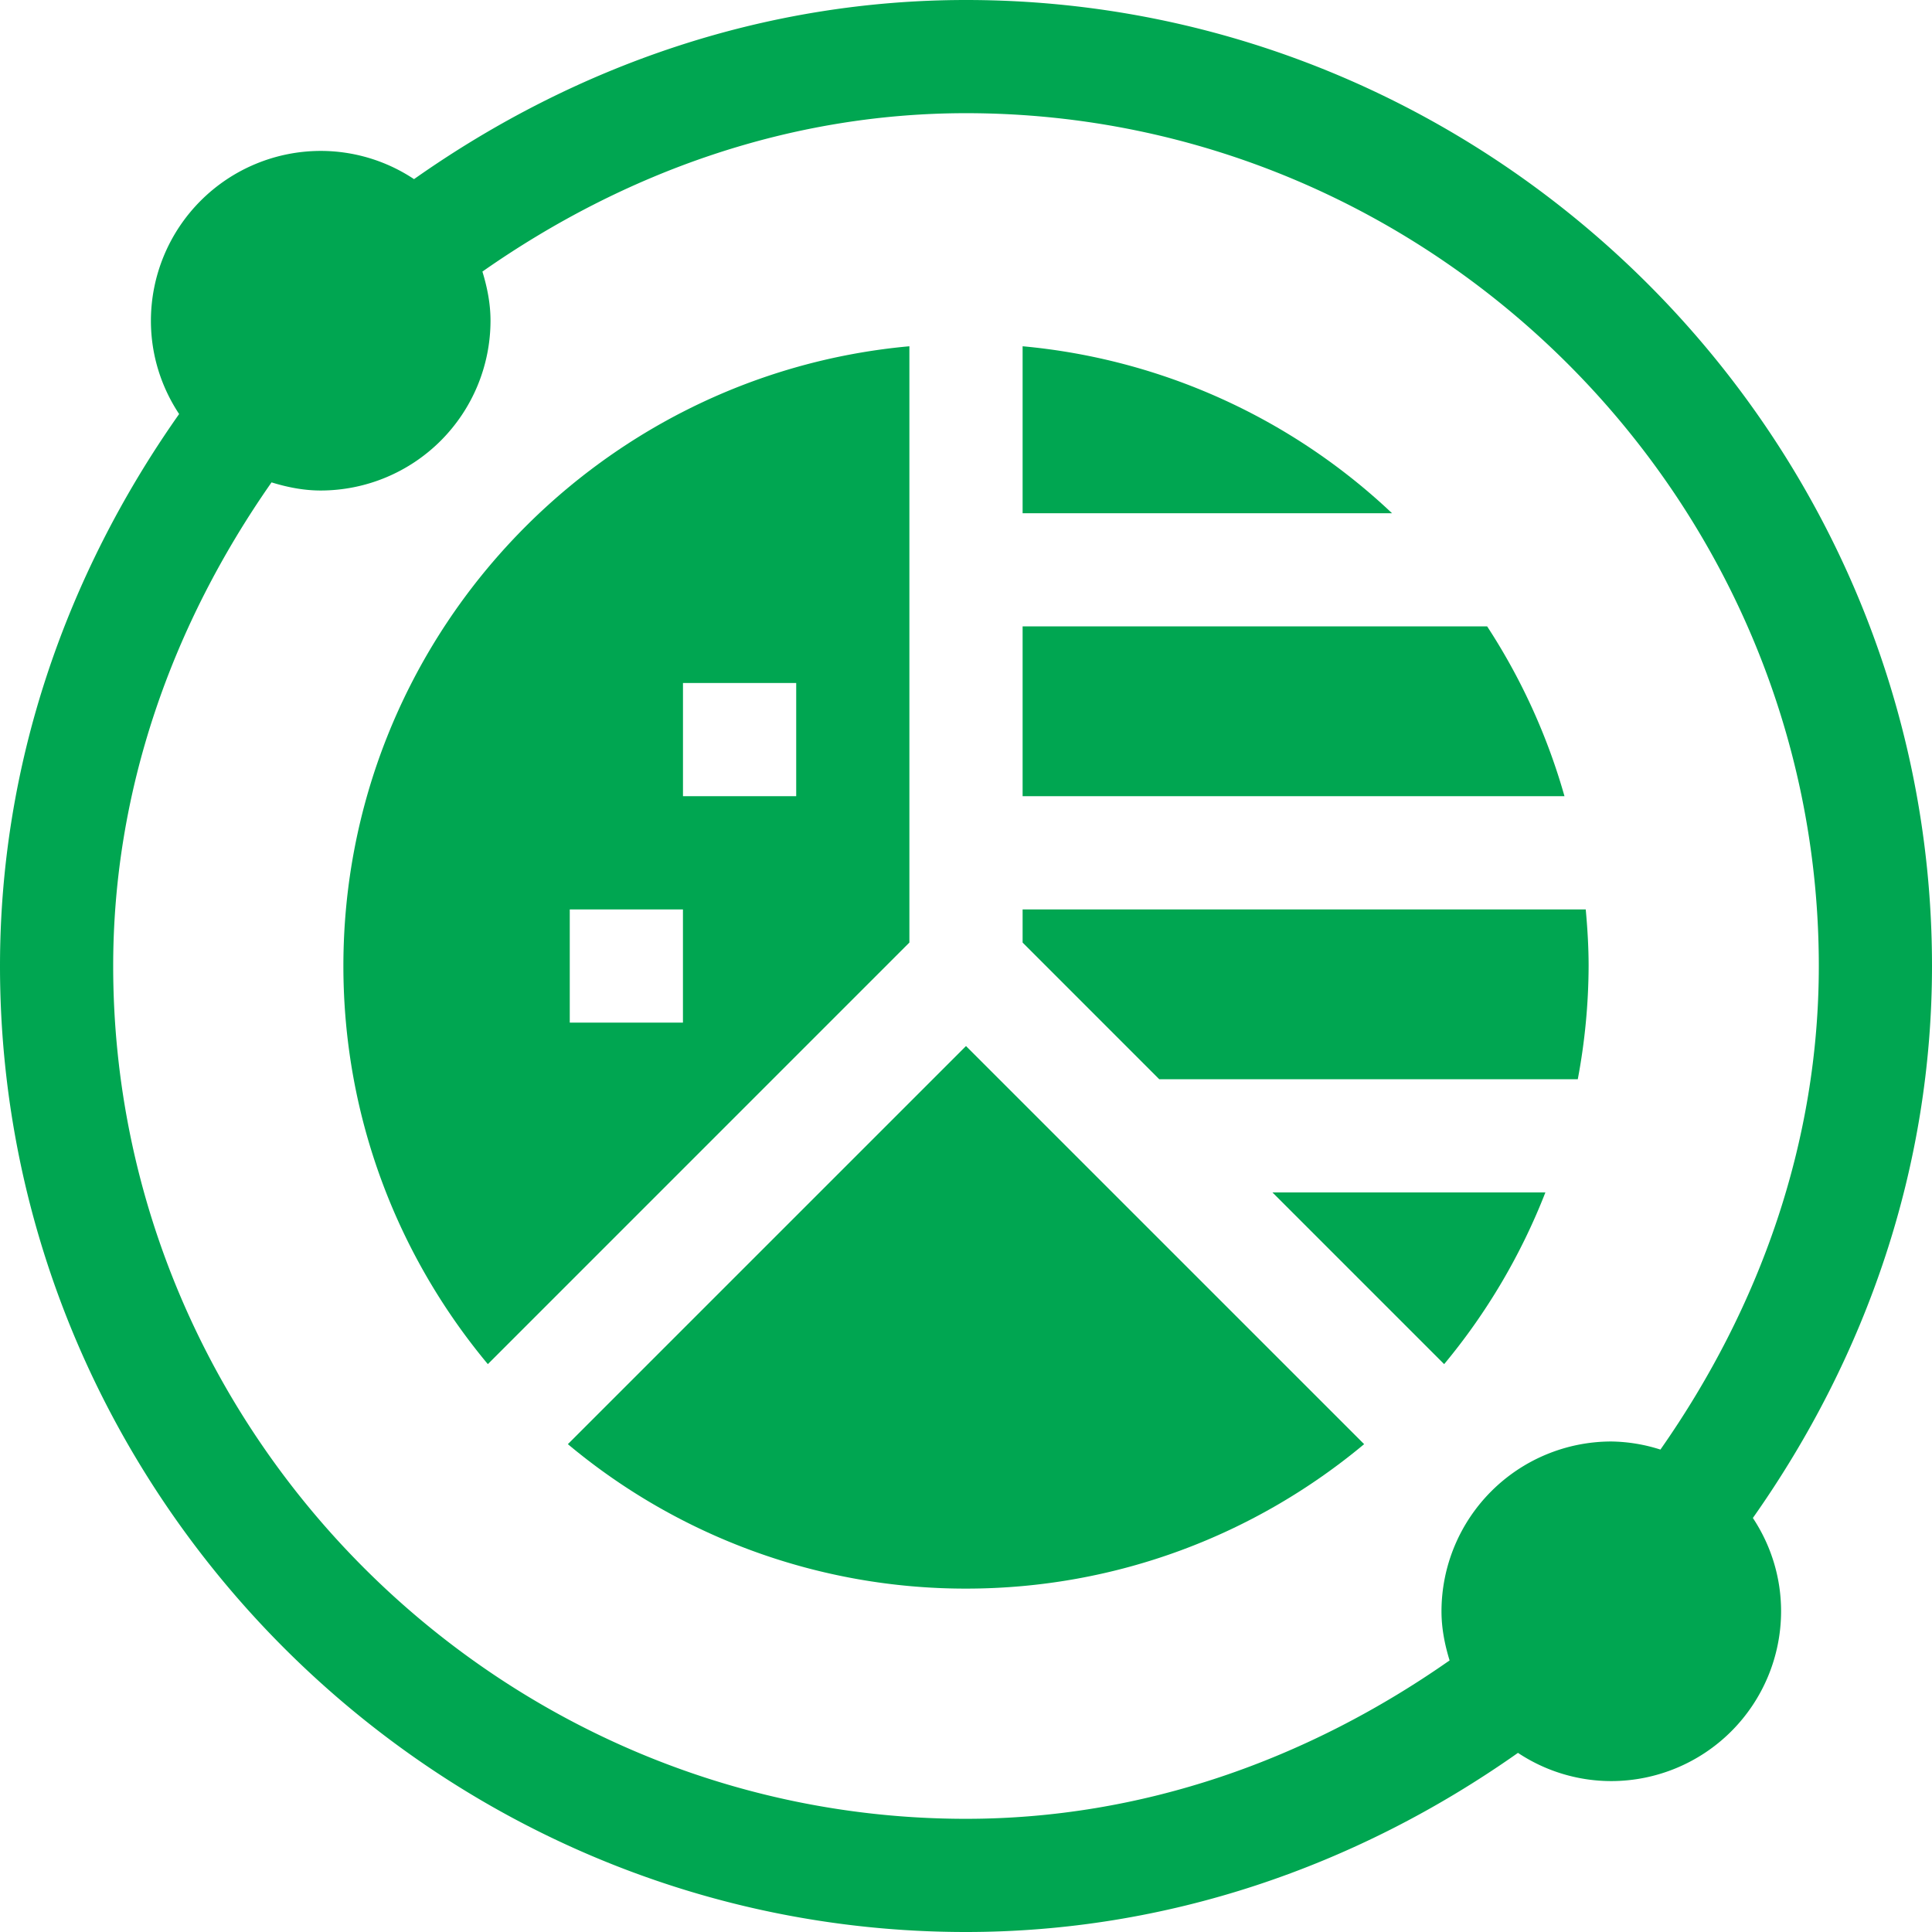
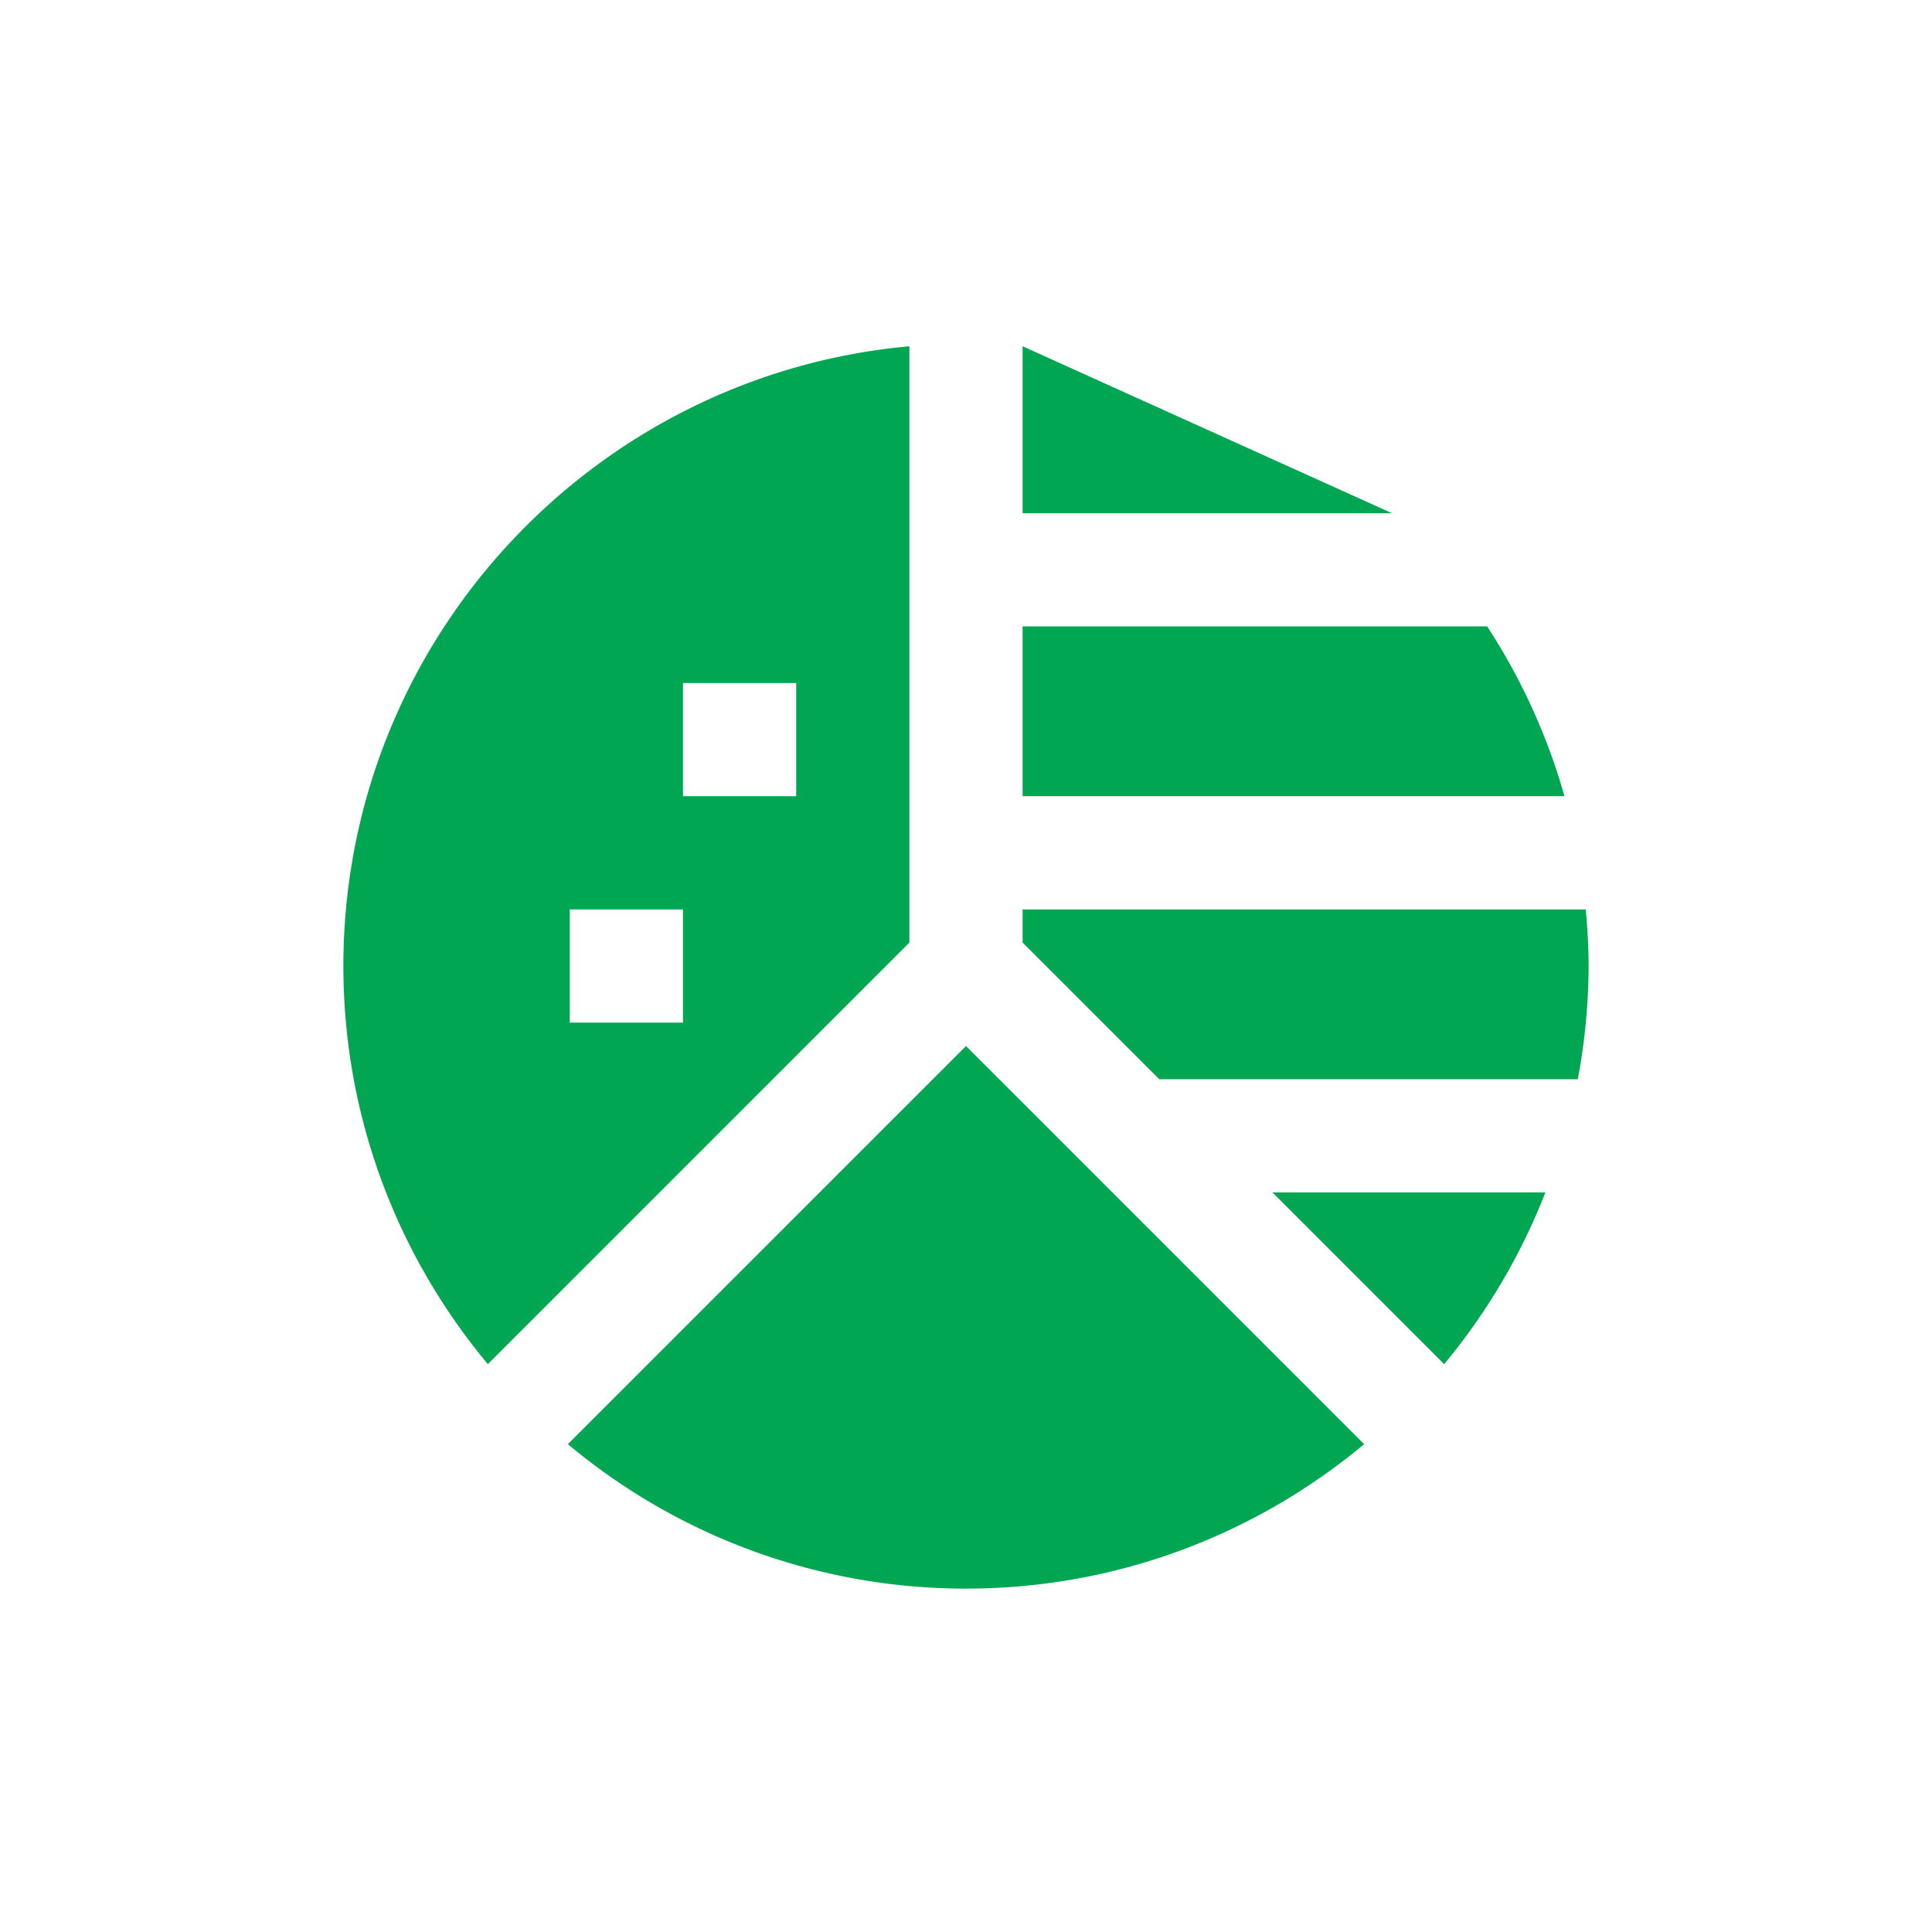
<svg xmlns="http://www.w3.org/2000/svg" width="53" height="53" fill="none">
-   <path d="M26.5 0c-5.489 0-10.69 1.776-15.142 4.914a4.626 4.626 0 0 0-2.56-.774A4.663 4.663 0 0 0 4.14 8.798c0 .946.287 1.825.774 2.56C1.776 15.811 0 21.012 0 26.5 0 41.055 11.945 53 26.5 53c5.489 0 10.69-1.776 15.142-4.914a4.626 4.626 0 0 0 2.56.774 4.663 4.663 0 0 0 4.658-4.658c0-.946-.287-1.825-.774-2.56C51.225 37.189 53 31.989 53 26.5 53 11.945 41.055 0 26.5 0Zm19.05 39.766a4.593 4.593 0 0 0-1.348-.222 4.663 4.663 0 0 0-4.658 4.658c0 .472.091.919.222 1.348-3.912 2.739-8.452 4.345-13.266 4.345-12.843 0-23.395-10.552-23.395-23.395 0-4.813 1.606-9.353 4.344-13.267.43.132.877.223 1.35.223a4.663 4.663 0 0 0 4.657-4.658c0-.472-.091-.918-.222-1.348 3.912-2.739 8.452-4.345 13.266-4.345 12.843 0 23.395 10.552 23.395 23.395 0 4.814-1.606 9.354-4.345 13.266Z" fill="#00A651" />
-   <path d="M40.797 17.184H28.053v4.658h14.865a16.998 16.998 0 0 0-2.121-4.658ZM28.053 25.857l3.748 3.749h11.482a17.06 17.06 0 0 0 .297-3.106c0-.524-.032-1.04-.079-1.552H28.053v.91ZM39.617 37.422a17.085 17.085 0 0 0 2.777-4.71h-7.487l4.71 4.71ZM28.053 9.499v4.58h10.134a17.004 17.004 0 0 0-10.134-4.58ZM15.578 39.617A16.999 16.999 0 0 0 26.5 43.58c4.151 0 7.959-1.491 10.922-3.963L26.5 28.696 15.578 39.617ZM24.947 9.499C16.255 10.287 9.42 17.606 9.42 26.5c0 4.151 1.492 7.959 3.963 10.922l11.564-11.565V9.5Zm-6.21 18.554H15.63v-3.105h3.105v3.105Zm3.105-6.211h-3.106v-3.105h3.106v3.105Z" fill="#00A651" />
+   <path d="M40.797 17.184H28.053v4.658h14.865a16.998 16.998 0 0 0-2.121-4.658ZM28.053 25.857l3.748 3.749h11.482a17.06 17.06 0 0 0 .297-3.106c0-.524-.032-1.04-.079-1.552H28.053v.91ZM39.617 37.422a17.085 17.085 0 0 0 2.777-4.71h-7.487l4.71 4.71ZM28.053 9.499v4.58h10.134ZM15.578 39.617A16.999 16.999 0 0 0 26.5 43.58c4.151 0 7.959-1.491 10.922-3.963L26.5 28.696 15.578 39.617ZM24.947 9.499C16.255 10.287 9.42 17.606 9.42 26.5c0 4.151 1.492 7.959 3.963 10.922l11.564-11.565V9.5Zm-6.21 18.554H15.63v-3.105h3.105v3.105Zm3.105-6.211h-3.106v-3.105h3.106v3.105Z" fill="#00A651" />
</svg>